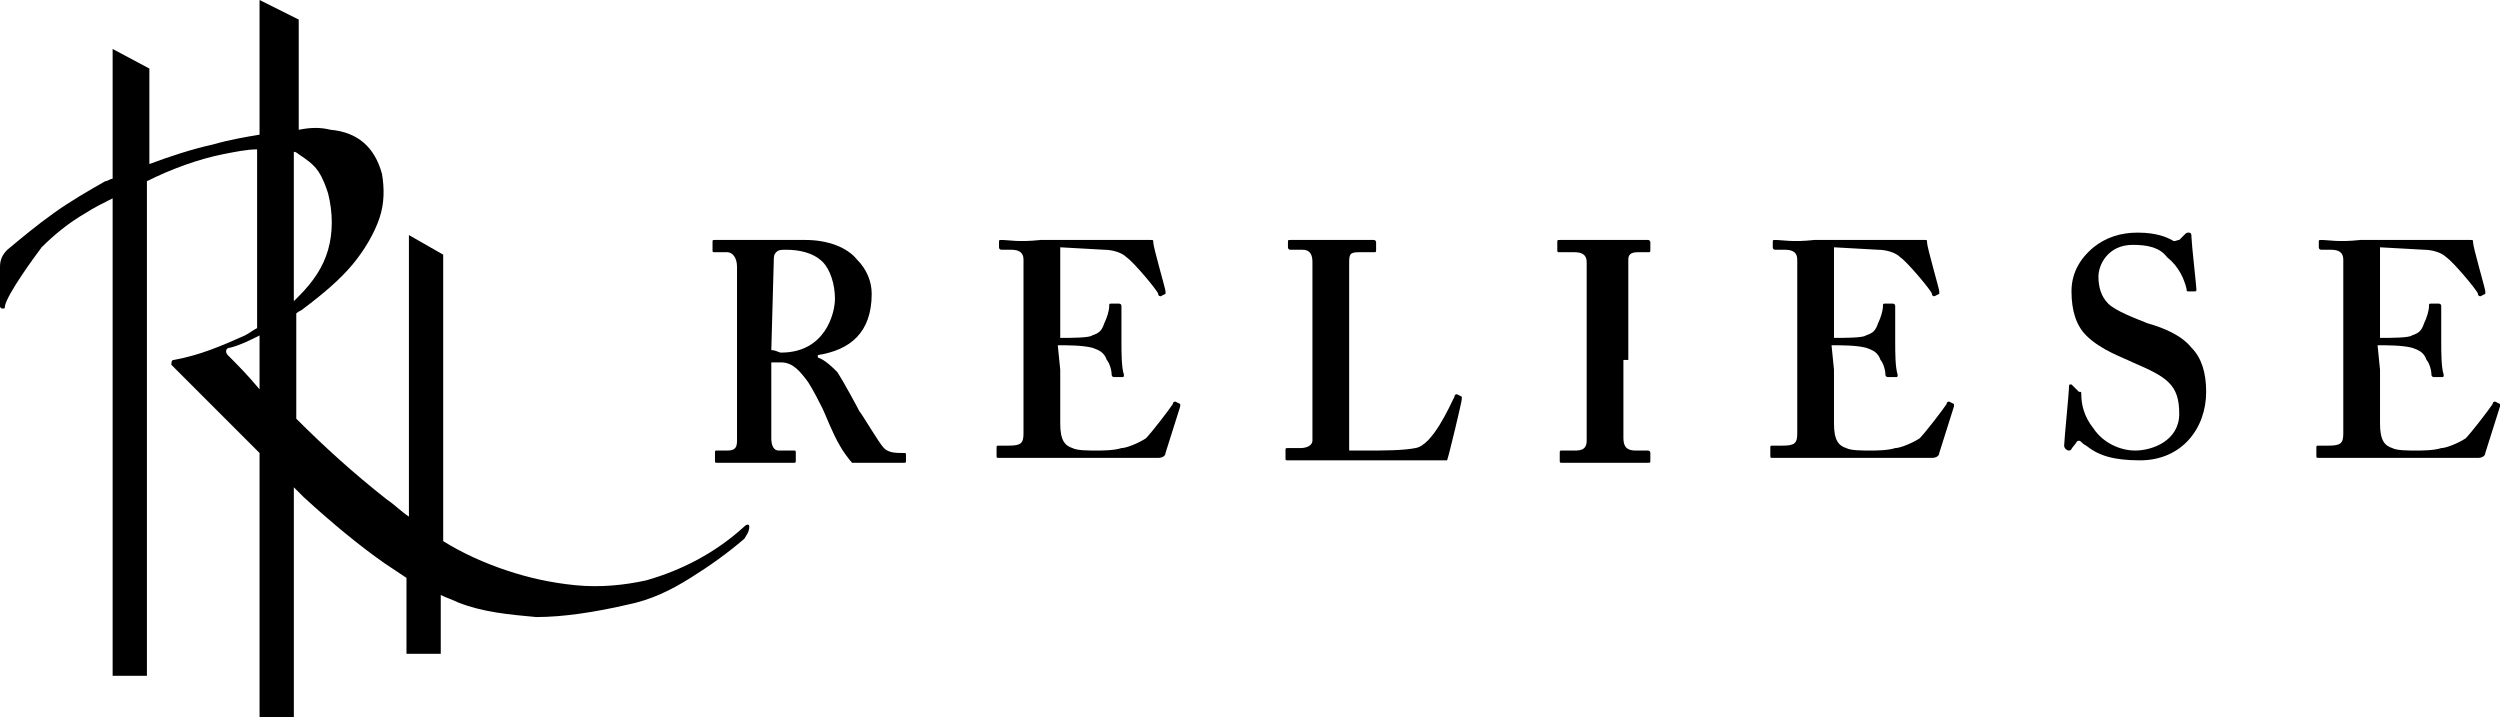
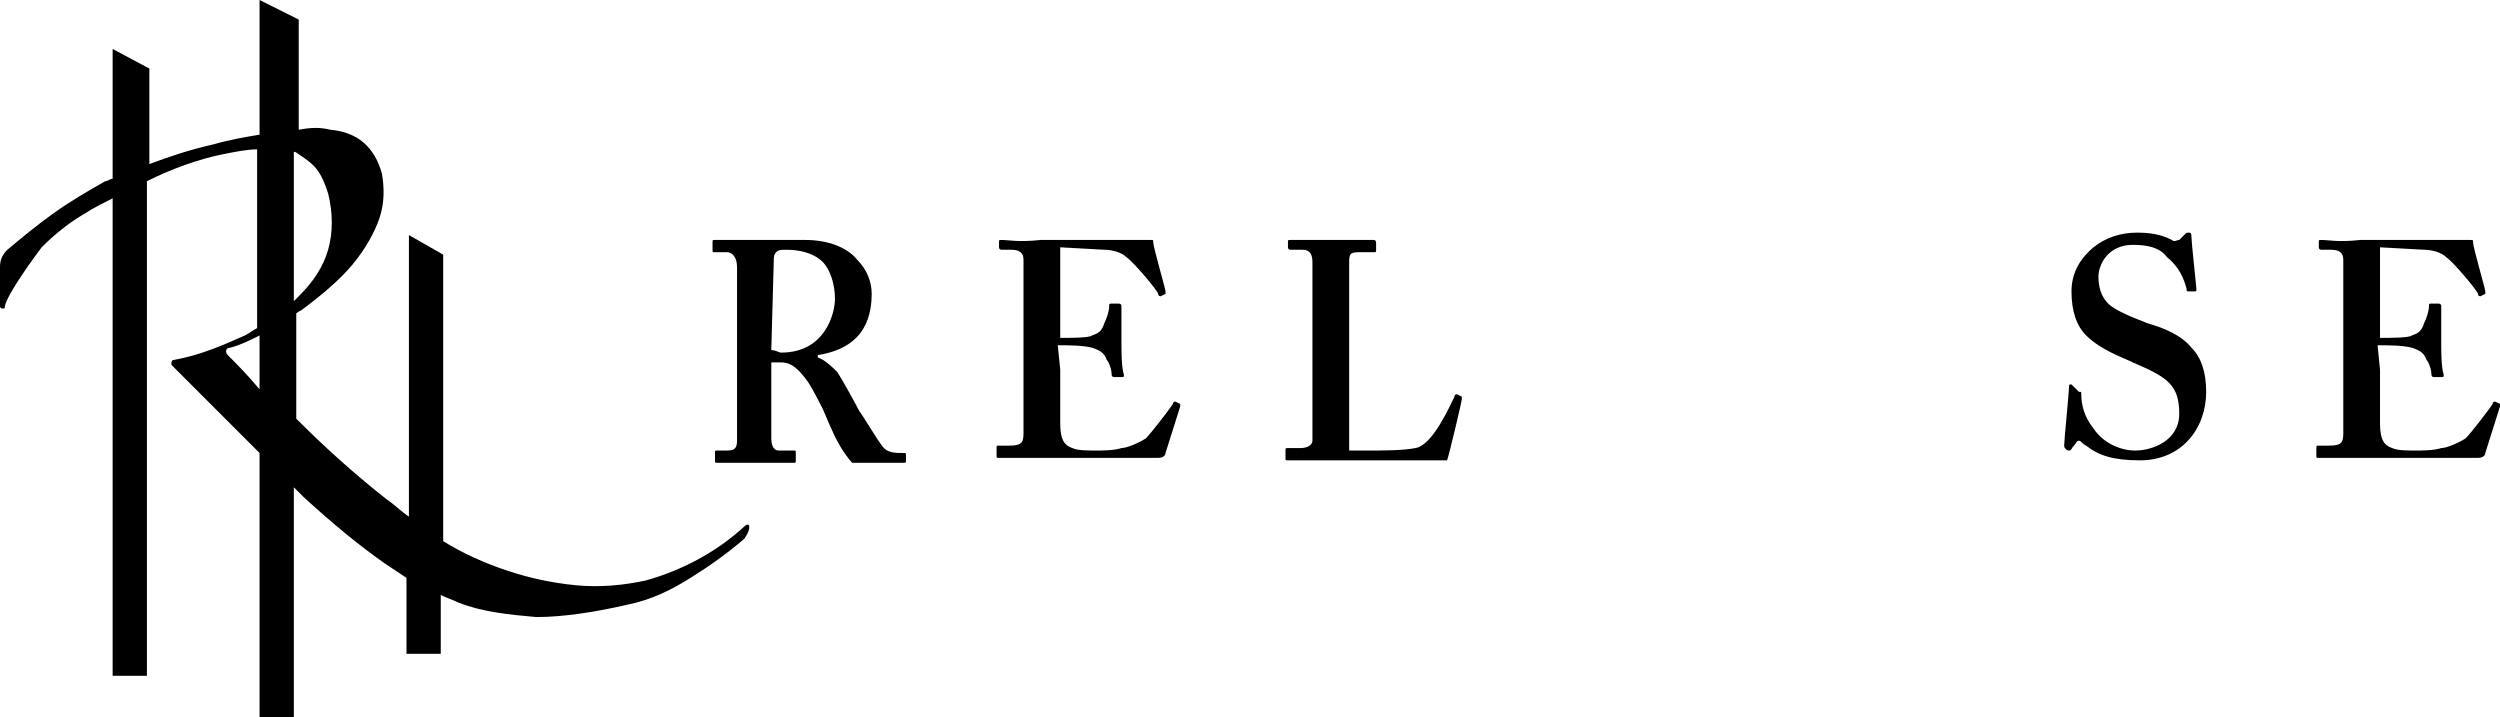
<svg xmlns="http://www.w3.org/2000/svg" version="1.1" id="レイヤー_1" x="0px" y="0px" viewBox="0 0 102.1 29.3" style="enable-background:new 0 0 102.1 29.3;" xml:space="preserve">
  <g>
    <g>
      <path d="M31.5,15.5c0,0.8,0,2.2,0,2.4c0,0.3,0.1,0.5,0.3,0.5h0.6c0.1,0,0.1,0,0.1,0.1v0.3c0,0.1,0,0.1-0.1,0.1c-0.2,0-0.4,0-1.6,0    c-1.1,0-1.4,0-1.5,0c-0.1,0-0.1,0-0.1-0.1v-0.3c0-0.1,0-0.1,0.1-0.1h0.4c0.3,0,0.4-0.1,0.4-0.4c0-1.3,0-2.5,0-3.7v-3.4    c0-0.4-0.2-0.6-0.4-0.6h-0.5c-0.1,0-0.1,0-0.1-0.1V9.9c0-0.1,0-0.1,0.1-0.1c0.1,0,0.5,0,1.6,0c0.7,0,1.7,0,2.1,0    c0.9,0,1.7,0.3,2.1,0.8c0.4,0.4,0.6,0.9,0.6,1.4c0,1.6-0.9,2.3-2.2,2.5v0.1c0.3,0.1,0.6,0.4,0.8,0.6c0.2,0.3,0.8,1.4,0.9,1.6    c0.1,0.1,0.8,1.3,1,1.5c0.2,0.2,0.5,0.2,0.8,0.2c0.1,0,0.1,0,0.1,0.1v0.2c0,0.1,0,0.1-0.1,0.1c-0.1,0-0.4,0-1.1,0    c-0.3,0-0.8,0-1,0c-0.1-0.1-0.4-0.5-0.5-0.7c-0.3-0.5-0.6-1.3-0.7-1.5c-0.1-0.2-0.4-0.8-0.6-1.1c-0.3-0.4-0.6-0.8-1.1-0.8    c0,0-0.3,0-0.4,0V15.5z M31.5,14.3c0.2,0,0.3,0.1,0.4,0.1c1.8,0,2.2-1.6,2.2-2.2c0-0.6-0.2-1.2-0.5-1.5c-0.4-0.4-1-0.5-1.5-0.5    c-0.2,0-0.3,0-0.4,0.1c-0.1,0.1-0.1,0.2-0.1,0.4L31.5,14.3z" />
      <path d="M43.3,15.1c0,0.7,0,2,0,2.2c0,0.7,0.2,0.9,0.5,1c0.2,0.1,0.6,0.1,1,0.1c0.2,0,0.7,0,1-0.1c0.2,0,0.7-0.2,1-0.4    c0.2-0.2,0.9-1.1,1.1-1.4c0-0.1,0.1-0.1,0.1-0.1l0.2,0.1c0,0,0,0.1,0,0.1l-0.6,1.9c0,0.1-0.1,0.2-0.3,0.2c-0.1,0-0.3,0-1,0    c-0.7,0-2,0-4,0c-0.4,0-0.7,0-1,0c-0.2,0-0.4,0-0.5,0c-0.1,0-0.1,0-0.1-0.1v-0.3c0-0.1,0-0.1,0.1-0.1h0.4c0.5,0,0.6-0.1,0.6-0.5    v-4.3c0-1,0-2.7,0-2.8c0-0.3-0.2-0.4-0.5-0.4h-0.4c0,0-0.1,0-0.1-0.1V9.9c0-0.1,0-0.1,0.1-0.1c0.3,0,0.7,0.1,1.6,0h0.3    c0.5,0,3.2,0,3.7,0c0.2,0,0.4,0,0.5,0c0.1,0,0.1,0,0.1,0.1c0,0.2,0.5,1.9,0.5,2c0,0.1,0,0.1,0,0.1l-0.2,0.1c0,0-0.1,0-0.1-0.1    c0-0.1-1-1.3-1.3-1.5c-0.2-0.2-0.6-0.3-0.9-0.3l-1.8-0.1l0,3.7c0.4,0,1.2,0,1.3-0.1c0.3-0.1,0.4-0.2,0.5-0.5    c0.1-0.2,0.2-0.5,0.2-0.7c0-0.1,0-0.1,0.1-0.1l0.3,0c0,0,0.1,0,0.1,0.1c0,0.2,0,1,0,1.4c0,0.5,0,1.1,0.1,1.4c0,0.1,0,0.1-0.1,0.1    l-0.3,0c0,0-0.1,0-0.1-0.1c0-0.2-0.1-0.5-0.2-0.6c-0.1-0.3-0.3-0.4-0.6-0.5c-0.4-0.1-1-0.1-1.4-0.1L43.3,15.1z" />
-       <path d="M74.9,15.1c0,0.7,0,2,0,2.2c0,0.7,0.2,0.9,0.5,1c0.2,0.1,0.6,0.1,1,0.1c0.2,0,0.7,0,1-0.1c0.2,0,0.7-0.2,1-0.4    c0.2-0.2,0.9-1.1,1.1-1.4c0-0.1,0.1-0.1,0.1-0.1l0.2,0.1c0,0,0,0.1,0,0.1l-0.6,1.9c0,0.1-0.1,0.2-0.3,0.2c-0.1,0-0.3,0-1,0    c-0.7,0-2,0-4,0c-0.4,0-0.7,0-1,0c-0.2,0-0.4,0-0.5,0c-0.1,0-0.1,0-0.1-0.1v-0.3c0-0.1,0-0.1,0.1-0.1h0.4c0.5,0,0.6-0.1,0.6-0.5    v-4.3c0-1,0-2.7,0-2.8c0-0.3-0.2-0.4-0.5-0.4h-0.4c0,0-0.1,0-0.1-0.1V9.9c0-0.1,0-0.1,0.1-0.1c0.3,0,0.7,0.1,1.6,0h0.3    c0.5,0,3.2,0,3.7,0c0.2,0,0.4,0,0.5,0c0.1,0,0.1,0,0.1,0.1c0,0.2,0.5,1.9,0.5,2c0,0.1,0,0.1,0,0.1L79,12.1c0,0-0.1,0-0.1-0.1    c0-0.1-1-1.3-1.3-1.5c-0.2-0.2-0.6-0.3-0.9-0.3l-1.8-0.1l0,3.7c0.4,0,1.2,0,1.3-0.1c0.3-0.1,0.4-0.2,0.5-0.5    c0.1-0.2,0.2-0.5,0.2-0.7c0-0.1,0-0.1,0.1-0.1l0.3,0c0,0,0.1,0,0.1,0.1c0,0.2,0,1,0,1.4c0,0.5,0,1.1,0.1,1.4c0,0.1,0,0.1-0.1,0.1    l-0.3,0c0,0-0.1,0-0.1-0.1c0-0.2-0.1-0.5-0.2-0.6c-0.1-0.3-0.3-0.4-0.6-0.5c-0.4-0.1-1-0.1-1.4-0.1L74.9,15.1z" />
      <path d="M97.2,15.1c0,0.7,0,2,0,2.2c0,0.7,0.2,0.9,0.5,1c0.2,0.1,0.6,0.1,1,0.1c0.2,0,0.7,0,1-0.1c0.2,0,0.7-0.2,1-0.4    c0.2-0.2,0.9-1.1,1.1-1.4c0-0.1,0.1-0.1,0.1-0.1l0.2,0.1c0,0,0,0.1,0,0.1l-0.6,1.9c0,0.1-0.1,0.2-0.3,0.2c-0.1,0-0.3,0-1,0    c-0.7,0-2,0-4,0c-0.4,0-0.7,0-1,0c-0.2,0-0.4,0-0.5,0c-0.1,0-0.1,0-0.1-0.1v-0.3c0-0.1,0-0.1,0.1-0.1h0.4c0.5,0,0.6-0.1,0.6-0.5    v-4.3c0-1,0-2.7,0-2.8c0-0.3-0.2-0.4-0.5-0.4h-0.4c0,0-0.1,0-0.1-0.1V9.9c0-0.1,0-0.1,0.1-0.1c0.3,0,0.7,0.1,1.6,0h0.3    c0.5,0,3.2,0,3.7,0c0.2,0,0.4,0,0.5,0c0.1,0,0.1,0,0.1,0.1c0,0.2,0.5,1.9,0.5,2c0,0.1,0,0.1,0,0.1l-0.2,0.1c0,0-0.1,0-0.1-0.1    c0-0.1-1-1.3-1.3-1.5c-0.2-0.2-0.6-0.3-0.9-0.3l-1.8-0.1l0,3.7c0.4,0,1.2,0,1.3-0.1c0.3-0.1,0.4-0.2,0.5-0.5    c0.1-0.2,0.2-0.5,0.2-0.7c0-0.1,0-0.1,0.1-0.1l0.3,0c0,0,0.1,0,0.1,0.1c0,0.2,0,1,0,1.4c0,0.5,0,1.1,0.1,1.4c0,0.1,0,0.1-0.1,0.1    l-0.3,0c0,0-0.1,0-0.1-0.1c0-0.2-0.1-0.5-0.2-0.6c-0.1-0.3-0.3-0.4-0.6-0.5c-0.4-0.1-1-0.1-1.4-0.1L97.2,15.1z" />
      <path d="M59.7,16.2c0,0,0,0.1,0,0.1c0,0.1-0.5,2.2-0.6,2.5c-0.3,0-3.7,0-4.9,0c-1.1,0-1.5,0-1.6,0c-0.1,0-0.1,0-0.1-0.1v-0.3    c0-0.1,0-0.1,0.1-0.1h0.5c0.4,0,0.5-0.2,0.5-0.3c0-0.2,0-3.4,0-4.2v-0.7c0-0.8,0-2.2,0-2.4c0-0.3-0.1-0.5-0.4-0.5h-0.5    c-0.1,0-0.1-0.1-0.1-0.1V9.9c0-0.1,0-0.1,0.1-0.1c0.1,0,0.5,0,1.6,0c1.3,0,1.8,0,1.8,0c0.1,0,0.1,0.1,0.1,0.1v0.3    c0,0.1,0,0.1-0.1,0.1h-0.6c-0.4,0-0.4,0.1-0.4,0.5c0,0.2,0,2.1,0,3v1.1c0,0.2,0,3,0,3.5h0.7c0.7,0,1.5,0,2-0.1    c0.7-0.1,1.4-1.7,1.6-2.1c0-0.1,0.1-0.1,0.1-0.1L59.7,16.2z" />
-       <path d="M66.3,14.7c0,0.1,0,3.1,0,3.2c0,0.4,0.2,0.5,0.5,0.5h0.5c0,0,0.1,0,0.1,0.1v0.3c0,0.1,0,0.1-0.1,0.1c-0.1,0-0.6,0-1.7,0    c-1.2,0-1.7,0-1.8,0c-0.1,0-0.1,0-0.1-0.1v-0.3c0-0.1,0-0.1,0.1-0.1h0.5c0.2,0,0.5,0,0.5-0.4c0-0.2,0-3,0-3.6v-0.9    c0-0.3,0-2.6,0-2.8c0-0.3-0.2-0.4-0.5-0.4h-0.6c-0.1,0-0.1,0-0.1-0.1V9.9c0-0.1,0-0.1,0.1-0.1c0.1,0,0.7,0,1.9,0    c1.1,0,1.5,0,1.7,0c0.1,0,0.1,0.1,0.1,0.1v0.3c0,0.1,0,0.1-0.1,0.1h-0.4c-0.3,0-0.4,0.1-0.4,0.3c0,0.1,0,3,0,3.1V14.7z" />
      <path d="M84.9,16c0.1,0,0.1,0,0.1,0.1c0,0.4,0.1,0.9,0.5,1.4c0.4,0.6,1.1,0.9,1.7,0.9c0.7,0,1.8-0.4,1.8-1.5    c0-1.2-0.5-1.5-1.9-2.1c-0.4-0.2-1.3-0.5-1.9-1.1c-0.4-0.4-0.6-1-0.6-1.8c0-0.7,0.3-1.3,0.9-1.8c0.5-0.4,1.1-0.6,1.8-0.6    c0.8,0,1.2,0.2,1.4,0.3c0.1,0.1,0.2,0,0.3,0l0.2-0.2c0.1-0.1,0.1-0.1,0.2-0.1c0.1,0,0.1,0.1,0.1,0.2c0,0.2,0.2,2,0.2,2.1    c0,0.1,0,0.1-0.1,0.1l-0.2,0c-0.1,0-0.1,0-0.1-0.1c-0.1-0.4-0.3-0.9-0.8-1.3c-0.3-0.4-0.8-0.5-1.4-0.5c-1,0-1.4,0.8-1.4,1.3    c0,0.4,0.1,0.8,0.4,1.1c0.3,0.3,1.1,0.6,1.6,0.8c0.7,0.2,1.4,0.5,1.8,1c0.4,0.4,0.6,1,0.6,1.8c0,1.5-1,2.8-2.7,2.8    c-1.1,0-1.7-0.2-2.2-0.6c-0.2-0.1-0.2-0.2-0.3-0.2c-0.1,0-0.1,0.1-0.2,0.2c-0.1,0.1-0.1,0.2-0.2,0.2c-0.1,0-0.2-0.1-0.2-0.2    c0-0.2,0.2-2.2,0.2-2.4c0-0.1,0-0.1,0.1-0.1L84.9,16z" />
    </g>
    <path d="M30.6,21.5c0-0.1-0.1-0.1-0.2,0c-1.2,1.1-2.6,1.8-4,2.2c-0.9,0.2-1.9,0.3-2.9,0.2c-1-0.1-1.9-0.3-2.8-0.6   c-0.9-0.3-1.8-0.7-2.6-1.2c0-1.8,0-3.9,0-5.9c0-4.2,0-5.5,0-5.7c0,0,0-0.1,0-0.1l-1.4-0.8c0,0,0,0,0,0c0,0.3,0,2.7,0,7.1   c0,1.5,0,3,0,4.4c-0.3-0.2-0.6-0.5-0.9-0.7c-1.4-1.1-2.6-2.2-3.7-3.3c0-1.5,0-2.9,0-4.3c0.1-0.1,0.2-0.1,0.3-0.2   c0.8-0.6,1.5-1.2,2-1.8c0.5-0.6,0.9-1.3,1.1-1.9c0.2-0.6,0.2-1.2,0.1-1.8c-0.3-1.1-1-1.7-2.1-1.8c-0.4-0.1-0.8-0.1-1.3,0   c0-2.6,0-4.2,0-4.4c0,0,0-0.1,0-0.1L10.6,0c0,0,0,0,0,0c0,0.3,0,2.4,0,5.5C10,5.6,9.4,5.7,8.7,5.9C7.8,6.1,6.9,6.4,6.1,6.7   c0-2.6,0-3.6,0-3.8c0,0,0-0.1,0-0.1L4.6,2c0,0,0,0,0,0c0,0.3,0,2.1,0,5.3c-0.1,0-0.2,0.1-0.3,0.1C3.6,7.8,2.9,8.2,2.2,8.7   c-0.7,0.5-1.3,1-1.9,1.5C0.1,10.4,0,10.6,0,10.9c0,0.2,0,0.5,0,0.8c0,0.3,0,0.5,0,0.8c0,0,0,0.1,0.1,0.1c0.1,0,0.1,0,0.1-0.1   c0.1-0.5,1.2-2,1.5-2.4c0.5-0.5,1.1-1,1.8-1.4c0.3-0.2,0.7-0.4,1.1-0.6c0,1.2,0,2.7,0,4.3c0,6.6,0,14.6,0,15.2c0,0,0,0,0,0   c0.1,0,0.5,0,0.8,0c0.3,0,0.5,0,0.6,0c0,0,0,0,0,0c0-0.7,0-9.4,0-15.9c0-1.7,0-3.2,0-4.3c1-0.5,2.1-0.9,3.1-1.1   c0.5-0.1,1-0.2,1.4-0.2c0,1.9,0,4.1,0,6.4c0,0.3,0,0.6,0,0.9c-0.2,0.1-0.3,0.2-0.5,0.3c-0.9,0.4-1.8,0.8-2.9,1   c-0.1,0-0.1,0.1-0.1,0.2c0.3,0.3,0.7,0.7,1.2,1.2c0.5,0.5,1,1,1.5,1.5c0.3,0.3,0.6,0.6,0.9,0.9c0,5.3,0,10.4,0,10.9c0,0,0,0,0,0   c0.1,0,0.3,0,0.6,0c0.3,0,0.6,0,0.8,0c0,0,0,0,0,0c0-0.5,0-4.8,0-9.5c0.1,0.1,0.3,0.3,0.4,0.4c1.2,1.1,2.3,2,3.3,2.7   c0.3,0.2,0.6,0.4,0.9,0.6c0,1.7,0,2.9,0,3.1c0,0,0,0,0,0c0.1,0,0.3,0,0.6,0c0.3,0,0.6,0,0.8,0c0,0,0,0,0,0c0-0.2,0-1.1,0-2.4   c0.2,0.1,0.5,0.2,0.7,0.3c1,0.4,2.1,0.5,3.2,0.6c1.1,0,2.4-0.2,3.7-0.5c1-0.2,1.8-0.6,2.6-1.1c0.8-0.5,1.5-1,2.2-1.6   C30.6,21.7,30.6,21.6,30.6,21.5z M12,11.6c0-2.1,0-3.9,0-5.4c0.1,0,0.2,0.1,0.2,0.1c0.3,0.2,0.6,0.4,0.8,0.7   c0.2,0.3,0.3,0.6,0.4,0.9c0.2,0.8,0.2,1.6,0,2.3c-0.2,0.7-0.6,1.3-1.2,1.9c-0.1,0.1-0.1,0.1-0.2,0.2C12,12.1,12,11.8,12,11.6z    M9.3,14.5c-0.1-0.1-0.1-0.3,0.1-0.3c0.4-0.1,0.8-0.3,1.2-0.5c0,0.7,0,1.4,0,2.2C10.1,15.3,9.7,14.9,9.3,14.5z" />
  </g>
</svg>